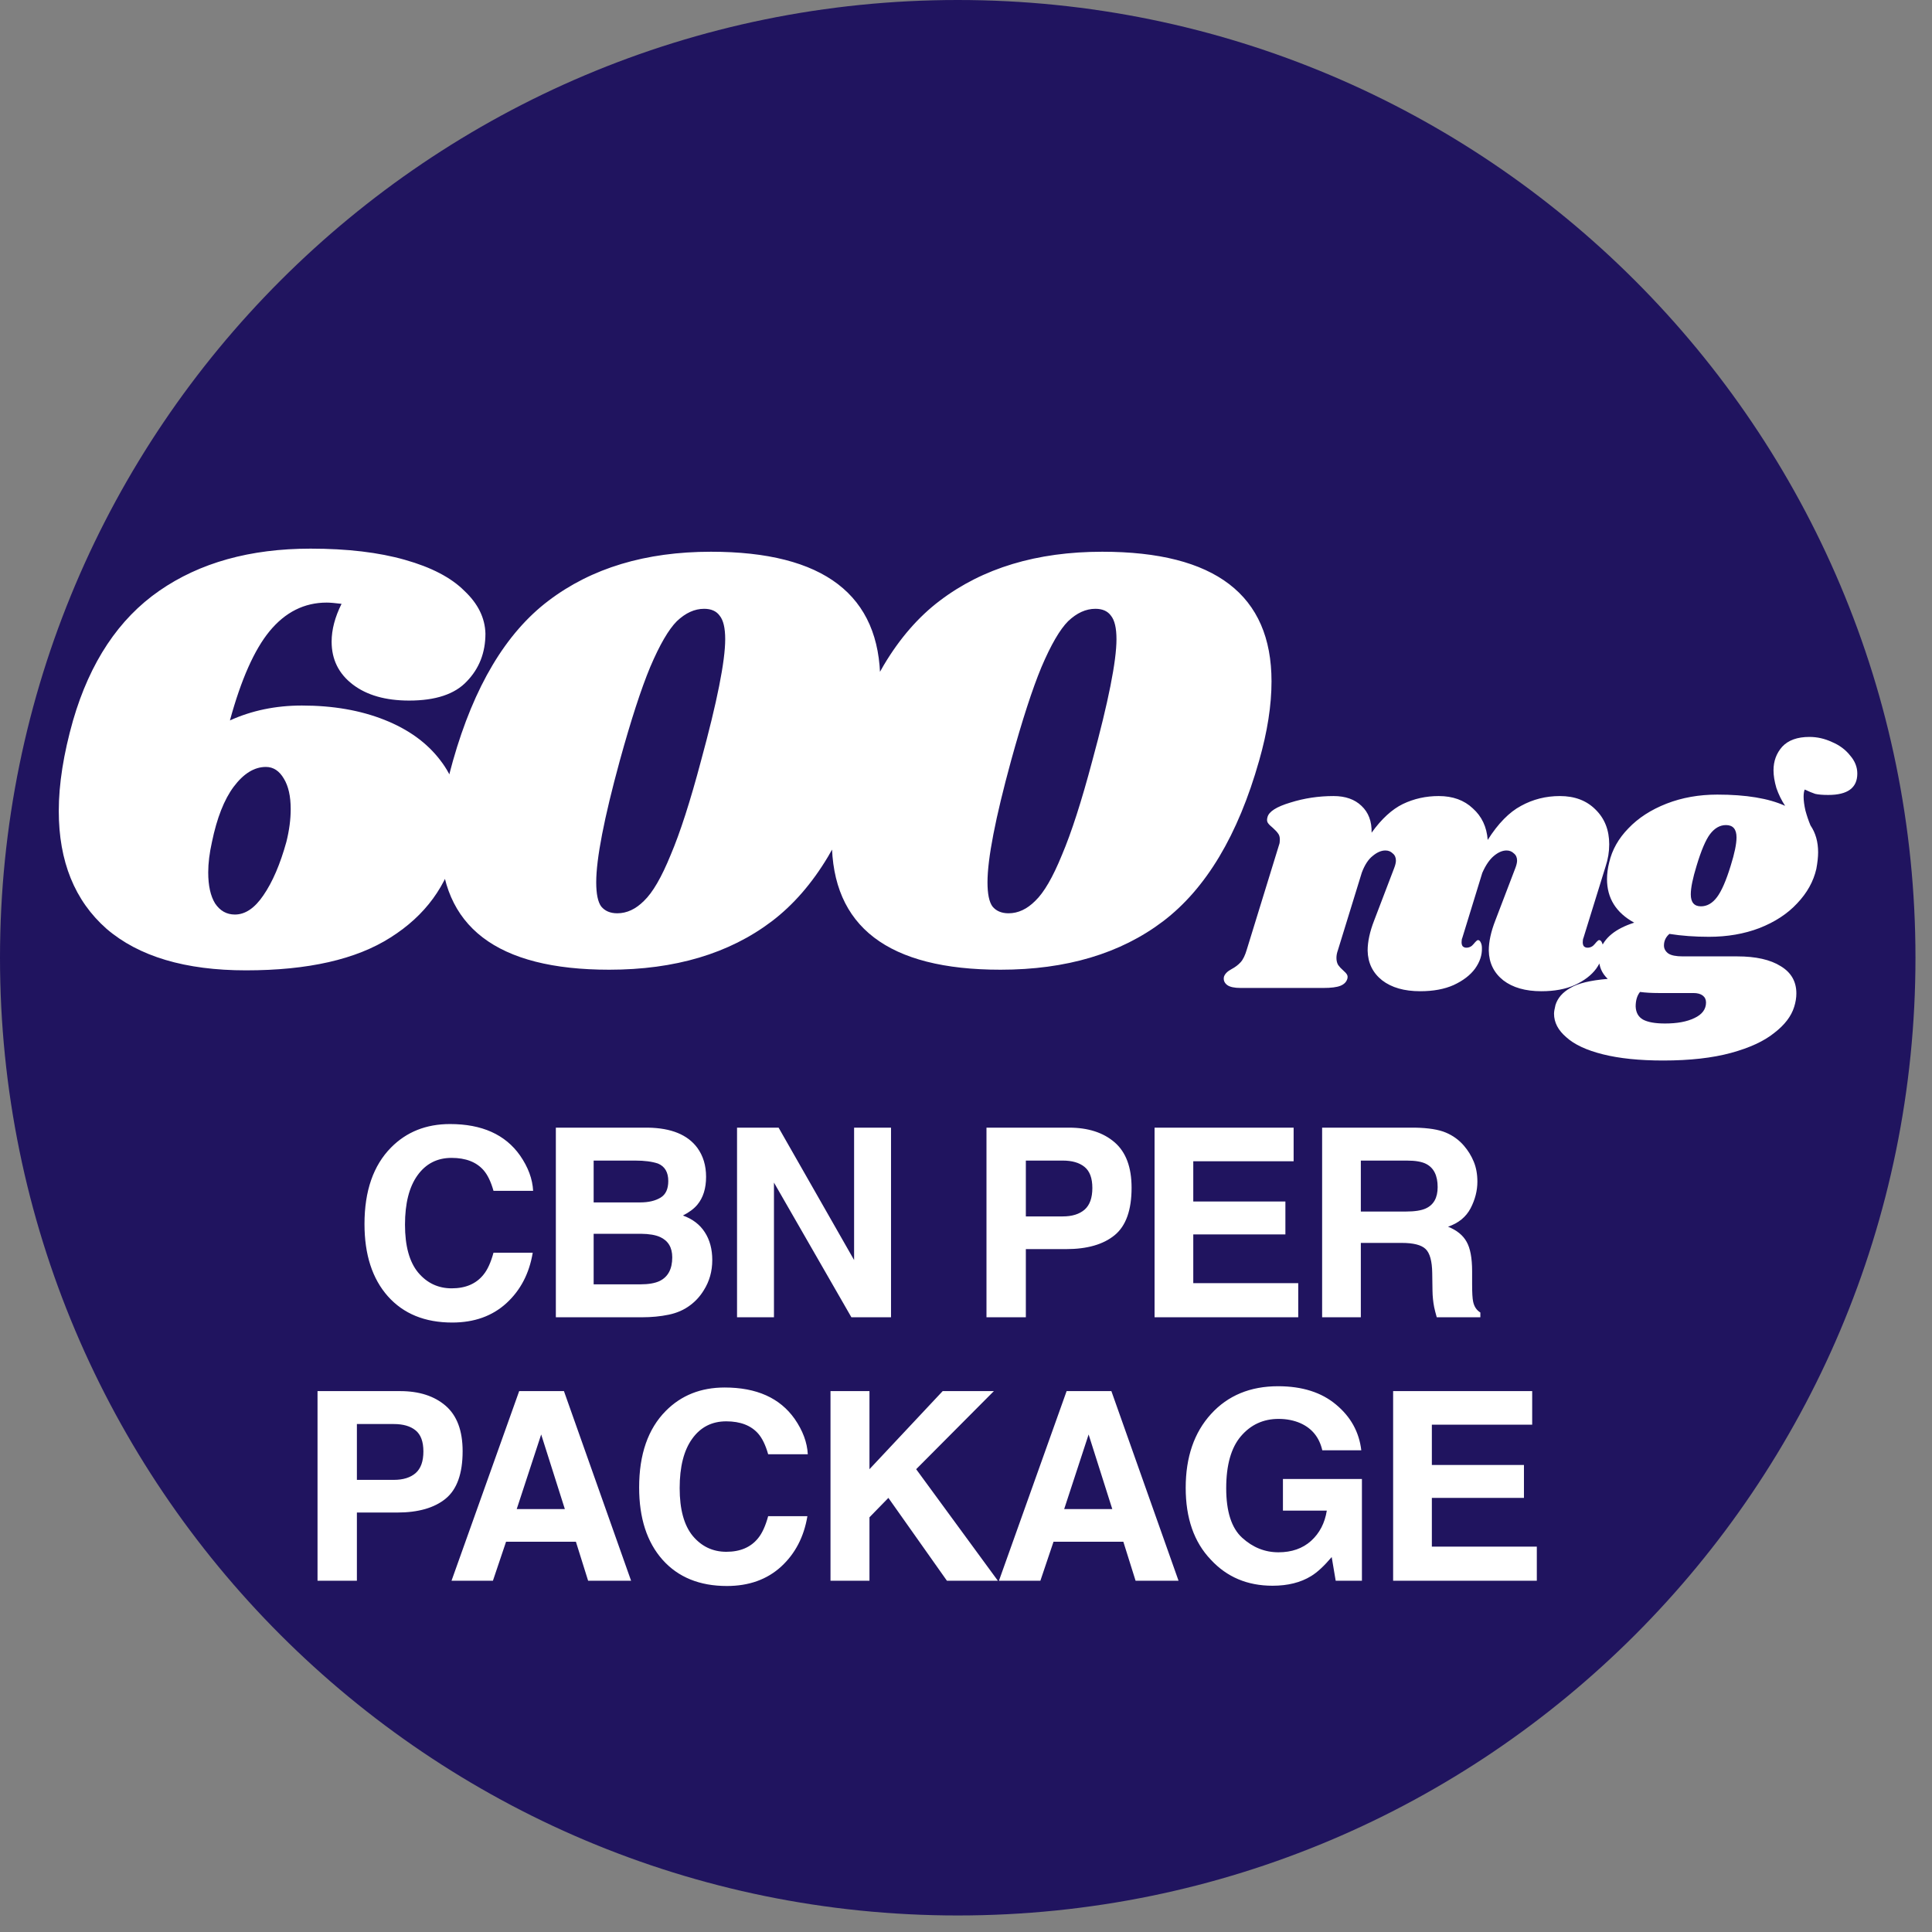
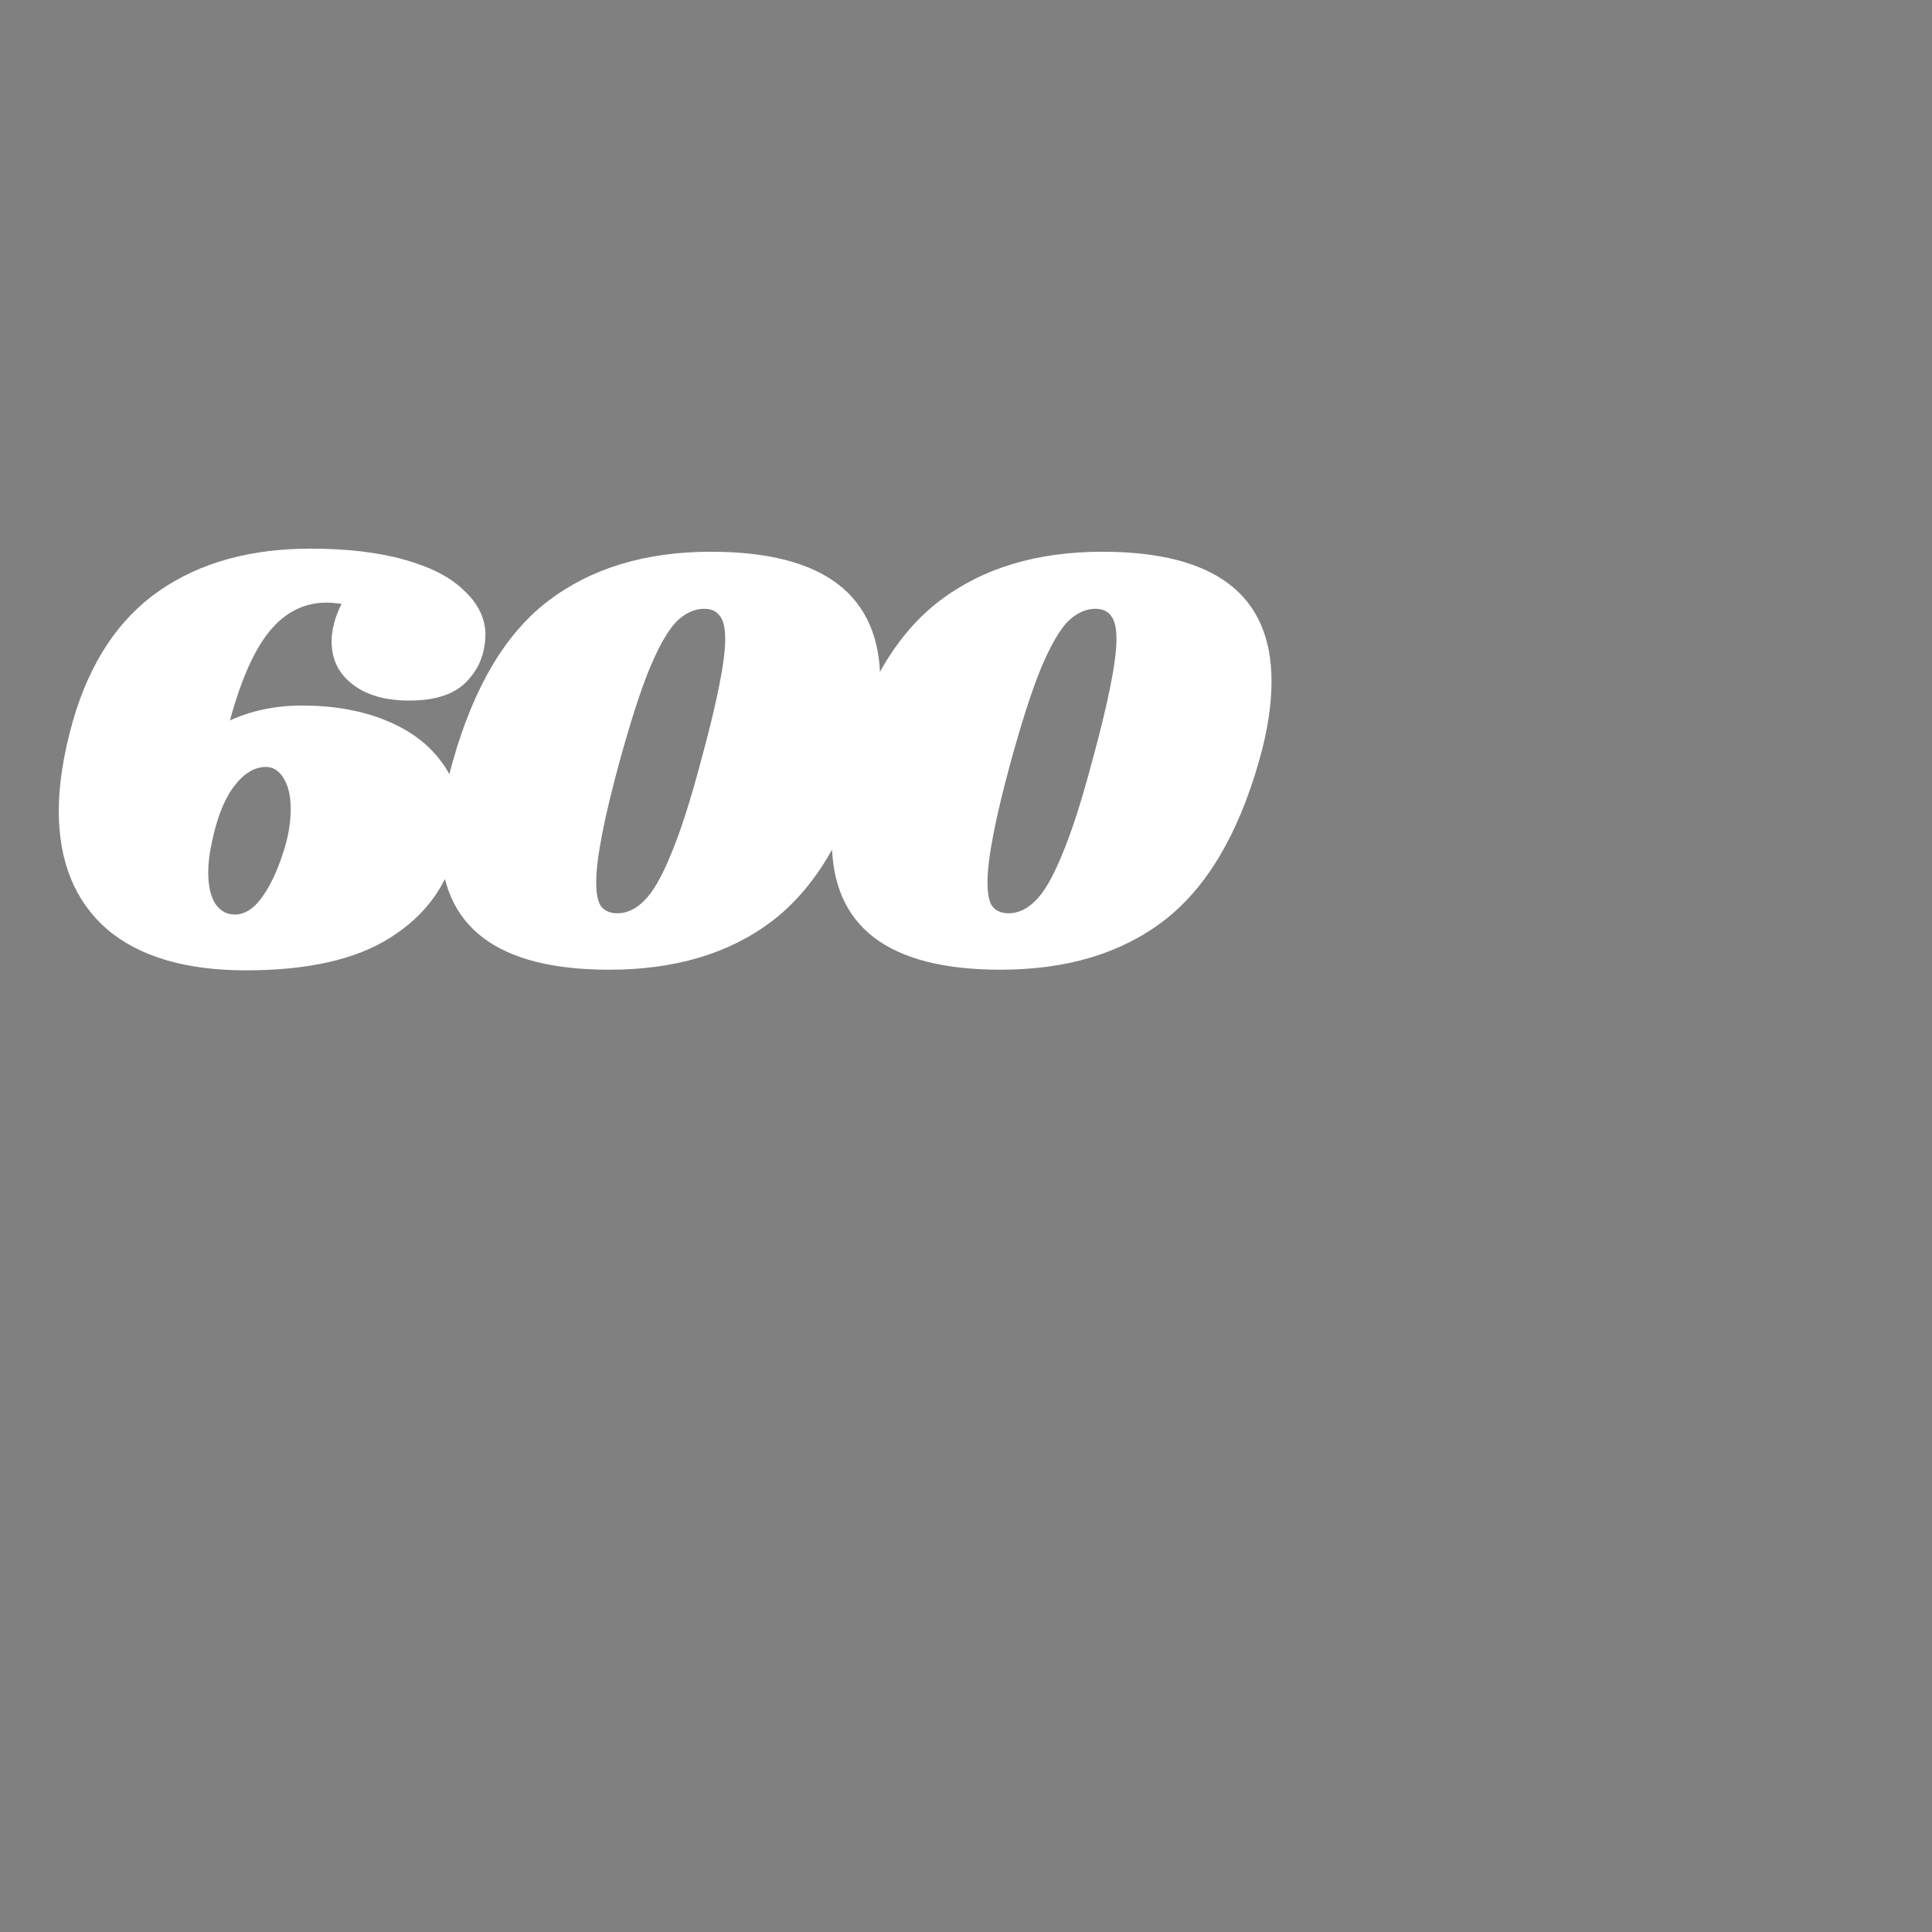
<svg xmlns="http://www.w3.org/2000/svg" fill="none" viewBox="0 0 88 88" height="88" width="88">
  <rect x="0" y="0" width="88" height="88" fill="#808080" stroke="none" />
-   <path fill="#20145F" d="M2.09813e-05 43.624C1.99282e-05 67.716 19.531 87.247 43.624 87.247C67.716 87.247 87.247 67.716 87.247 43.624C87.247 19.531 67.716 -8.53726e-07 43.624 -1.90685e-06C19.531 -2.95997e-06 2.20345e-05 19.531 2.09813e-05 43.624Z" />
-   <path fill="white" d="M23.07 59.355C22.426 59.945 21.602 60.24 20.598 60.24C19.355 60.24 18.379 59.842 17.668 59.045C16.957 58.244 16.602 57.147 16.602 55.752C16.602 54.244 17.006 53.082 17.814 52.266C18.517 51.555 19.412 51.199 20.498 51.199C21.951 51.199 23.014 51.676 23.686 52.629C24.057 53.164 24.256 53.701 24.283 54.24H22.478C22.361 53.826 22.211 53.514 22.027 53.303C21.699 52.928 21.213 52.74 20.568 52.74C19.912 52.74 19.395 53.006 19.015 53.537C18.637 54.065 18.447 54.812 18.447 55.781C18.447 56.75 18.646 57.477 19.045 57.961C19.447 58.441 19.957 58.682 20.574 58.682C21.207 58.682 21.689 58.475 22.021 58.06C22.205 57.838 22.357 57.504 22.478 57.059H24.265C24.109 58 23.711 58.766 23.07 59.355ZM29.232 60H25.318V51.363H29.513C30.572 51.379 31.322 51.685 31.763 52.283C32.029 52.65 32.161 53.09 32.161 53.602C32.161 54.129 32.029 54.553 31.763 54.873C31.614 55.053 31.396 55.217 31.107 55.365C31.548 55.525 31.88 55.779 32.103 56.127C32.329 56.475 32.443 56.897 32.443 57.393C32.443 57.904 32.314 58.363 32.056 58.77C31.892 59.039 31.687 59.266 31.441 59.449C31.163 59.66 30.835 59.805 30.456 59.883C30.081 59.961 29.673 60 29.232 60ZM29.191 56.197H27.04V58.5H29.161C29.54 58.5 29.835 58.449 30.046 58.348C30.429 58.16 30.62 57.801 30.62 57.27C30.62 56.82 30.435 56.512 30.064 56.344C29.857 56.25 29.566 56.201 29.191 56.197ZM30.087 54.551C30.322 54.41 30.439 54.158 30.439 53.795C30.439 53.393 30.282 53.127 29.97 52.998C29.701 52.908 29.357 52.863 28.939 52.863H27.04V54.768H29.161C29.54 54.768 29.849 54.695 30.087 54.551ZM40.585 60H38.78L35.253 53.865V60H33.571V51.363H35.464L38.903 57.393V51.363H40.585V60ZM48.56 56.895H46.726V60H44.933V51.363H48.695C49.562 51.363 50.253 51.586 50.769 52.031C51.285 52.477 51.542 53.166 51.542 54.1C51.542 55.119 51.285 55.84 50.769 56.262C50.253 56.684 49.517 56.895 48.56 56.895ZM49.404 55.096C49.638 54.889 49.755 54.56 49.755 54.111C49.755 53.662 49.636 53.342 49.398 53.15C49.163 52.959 48.833 52.863 48.408 52.863H46.726V55.406H48.408C48.833 55.406 49.165 55.303 49.404 55.096ZM58.548 56.227H54.352V58.447H59.133V60H52.589V51.363H58.923V52.893H54.352V54.727H58.548V56.227ZM63.848 56.613H61.984V60H60.221V51.363H64.457C65.063 51.375 65.527 51.449 65.852 51.586C66.18 51.723 66.457 51.924 66.684 52.19C66.871 52.408 67.02 52.65 67.129 52.916C67.238 53.182 67.293 53.484 67.293 53.824C67.293 54.234 67.189 54.639 66.983 55.037C66.775 55.432 66.434 55.711 65.957 55.875C66.356 56.035 66.637 56.264 66.801 56.56C66.969 56.853 67.053 57.303 67.053 57.908V58.488C67.053 58.883 67.068 59.15 67.1 59.291C67.147 59.514 67.256 59.678 67.428 59.783V60H65.442C65.387 59.809 65.348 59.654 65.324 59.537C65.277 59.295 65.252 59.047 65.248 58.793L65.236 57.99C65.229 57.44 65.127 57.072 64.932 56.889C64.74 56.705 64.379 56.613 63.848 56.613ZM64.943 55.043C65.303 54.879 65.483 54.555 65.483 54.07C65.483 53.547 65.309 53.195 64.961 53.016C64.766 52.914 64.473 52.863 64.082 52.863H61.984V55.184H64.029C64.436 55.184 64.74 55.137 64.943 55.043ZM18.09 68.894H16.256V72H14.463V63.363H18.224C19.092 63.363 19.783 63.586 20.299 64.031C20.814 64.477 21.072 65.166 21.072 66.1C21.072 67.119 20.814 67.84 20.299 68.262C19.783 68.684 19.047 68.894 18.09 68.894ZM18.933 67.096C19.168 66.889 19.285 66.561 19.285 66.111C19.285 65.662 19.166 65.342 18.928 65.15C18.693 64.959 18.363 64.863 17.937 64.863H16.256V67.406H17.937C18.363 67.406 18.695 67.303 18.933 67.096ZM26.232 70.225H23.05L22.452 72H20.566L23.648 63.363H25.687L28.745 72H26.788L26.232 70.225ZM25.728 68.736L24.65 65.338L23.536 68.736H25.728ZM35.581 71.356C34.936 71.945 34.112 72.24 33.108 72.24C31.866 72.24 30.889 71.842 30.178 71.045C29.467 70.244 29.112 69.147 29.112 67.752C29.112 66.244 29.516 65.082 30.325 64.266C31.028 63.555 31.922 63.199 33.008 63.199C34.462 63.199 35.524 63.676 36.196 64.629C36.567 65.164 36.766 65.701 36.794 66.24H34.989C34.872 65.826 34.721 65.514 34.538 65.303C34.21 64.928 33.723 64.74 33.079 64.74C32.422 64.74 31.905 65.006 31.526 65.537C31.147 66.064 30.958 66.812 30.958 67.781C30.958 68.75 31.157 69.477 31.555 69.961C31.958 70.441 32.467 70.682 33.085 70.682C33.717 70.682 34.2 70.475 34.532 70.061C34.715 69.838 34.868 69.504 34.989 69.059H36.776C36.62 70 36.221 70.766 35.581 71.356ZM45.451 72H43.131L40.465 68.227L39.603 69.111V72H37.828V63.363H39.603V66.92L42.938 63.363H45.27L41.73 66.92L45.451 72ZM51.167 70.225H47.986L47.388 72H45.501L48.583 63.363H50.622L53.681 72H51.724L51.167 70.225ZM50.663 68.736L49.585 65.338L48.472 68.736H50.663ZM59.719 71.789C59.243 72.082 58.657 72.228 57.962 72.228C56.817 72.228 55.88 71.832 55.149 71.039C54.387 70.242 54.007 69.152 54.007 67.769C54.007 66.371 54.391 65.25 55.161 64.406C55.93 63.562 56.948 63.141 58.214 63.141C59.311 63.141 60.192 63.42 60.856 63.978C61.524 64.533 61.907 65.227 62.005 66.059H60.229C60.093 65.469 59.758 65.057 59.227 64.822C58.93 64.693 58.6 64.629 58.237 64.629C57.542 64.629 56.969 64.893 56.52 65.42C56.075 65.943 55.852 66.732 55.852 67.787C55.852 68.85 56.094 69.602 56.579 70.043C57.063 70.484 57.614 70.705 58.231 70.705C58.837 70.705 59.333 70.531 59.719 70.184C60.106 69.832 60.344 69.373 60.434 68.807H58.436V67.365H62.034V72H60.839L60.657 70.922C60.309 71.332 59.997 71.621 59.719 71.789ZM69.414 68.227H65.219V70.447H70V72H63.455V63.363H69.789V64.893H65.219V66.727H69.414V68.227Z" />
  <path fill="white" d="M18.636 31.91C17.563 31.91 16.706 31.666 16.066 31.176C15.426 30.686 15.105 30.037 15.105 29.227C15.105 28.681 15.256 28.107 15.557 27.504C15.256 27.466 15.03 27.447 14.88 27.447C13.863 27.447 12.996 27.881 12.281 28.747C11.584 29.594 10.982 30.95 10.473 32.814C11.471 32.362 12.563 32.136 13.75 32.136C15.162 32.136 16.414 32.353 17.506 32.786C18.599 33.219 19.446 33.831 20.049 34.622C20.651 35.394 20.953 36.298 20.953 37.334C20.953 37.729 20.896 38.153 20.783 38.605C20.369 40.337 19.371 41.703 17.789 42.701C16.226 43.699 14.032 44.198 11.207 44.198C8.439 44.198 6.321 43.567 4.852 42.305C3.402 41.025 2.677 39.236 2.677 36.938C2.677 35.714 2.894 34.34 3.327 32.814C4.099 30.159 5.407 28.191 7.253 26.911C9.098 25.63 11.396 24.99 14.145 24.99C15.821 24.99 17.252 25.16 18.439 25.498C19.644 25.837 20.548 26.308 21.15 26.911C21.772 27.494 22.092 28.144 22.111 28.86C22.111 29.726 21.828 30.451 21.263 31.035C20.717 31.619 19.841 31.91 18.636 31.91ZM12.111 34.933C11.584 34.933 11.095 35.234 10.643 35.837C10.209 36.42 9.88 37.258 9.654 38.351C9.541 38.859 9.484 39.321 9.484 39.735C9.484 40.337 9.588 40.808 9.795 41.147C10.021 41.486 10.322 41.656 10.699 41.656C11.17 41.656 11.603 41.364 11.998 40.78C12.413 40.177 12.761 39.367 13.043 38.351C13.175 37.823 13.241 37.324 13.241 36.854C13.241 36.27 13.138 35.809 12.931 35.469C12.723 35.112 12.45 34.933 12.111 34.933ZM32.383 25.131C37.524 25.131 40.094 27.099 40.094 31.035C40.094 32.127 39.906 33.332 39.529 34.65C38.569 38.04 37.109 40.479 35.151 41.966C33.211 43.435 30.744 44.169 27.75 44.169C22.628 44.169 20.067 42.211 20.067 38.294C20.067 37.183 20.256 35.968 20.632 34.65C21.593 31.261 23.043 28.831 24.982 27.363C26.941 25.875 29.407 25.131 32.383 25.131ZM32.072 27.73C31.639 27.73 31.225 27.918 30.829 28.295C30.453 28.672 30.048 29.368 29.615 30.385C29.2 31.383 28.739 32.805 28.23 34.65C27.515 37.268 27.157 39.113 27.157 40.187C27.157 40.714 27.233 41.081 27.383 41.288C27.553 41.495 27.797 41.599 28.117 41.599C28.551 41.599 28.956 41.411 29.332 41.034C29.728 40.657 30.132 39.961 30.547 38.944C30.98 37.927 31.441 36.496 31.931 34.65C32.665 31.957 33.032 30.112 33.032 29.114C33.032 28.606 32.948 28.248 32.778 28.041C32.628 27.834 32.392 27.73 32.072 27.73ZM50.205 25.131C55.346 25.131 57.916 27.099 57.916 31.035C57.916 32.127 57.728 33.332 57.351 34.65C56.391 38.04 54.931 40.479 52.973 41.966C51.033 43.435 48.566 44.169 45.572 44.169C40.45 44.169 37.889 42.211 37.889 38.294C37.889 37.183 38.077 35.968 38.454 34.65C39.414 31.261 40.864 28.831 42.804 27.363C44.763 25.875 47.229 25.131 50.205 25.131ZM49.894 27.73C49.461 27.73 49.047 27.918 48.651 28.295C48.275 28.672 47.87 29.368 47.437 30.385C47.022 31.383 46.561 32.805 46.052 34.65C45.337 37.268 44.979 39.113 44.979 40.187C44.979 40.714 45.054 41.081 45.205 41.288C45.374 41.495 45.619 41.599 45.939 41.599C46.373 41.599 46.777 41.411 47.154 41.034C47.55 40.657 47.954 39.961 48.369 38.944C48.802 37.927 49.263 36.496 49.753 34.65C50.487 31.957 50.854 30.112 50.854 29.114C50.854 28.606 50.77 28.248 50.6 28.041C50.45 27.834 50.214 27.73 49.894 27.73Z" />
-   <path fill="white" d="M72.125 42.72C72.103 42.764 72.092 42.83 72.092 42.918C72.092 42.995 72.109 43.056 72.142 43.1C72.186 43.144 72.241 43.166 72.307 43.166C72.439 43.166 72.549 43.111 72.637 43.001C72.736 42.88 72.802 42.819 72.835 42.819C72.891 42.819 72.935 42.858 72.968 42.935C73.001 43.001 73.017 43.083 73.017 43.182C73.028 43.502 72.924 43.816 72.703 44.124C72.483 44.422 72.158 44.669 71.728 44.868C71.31 45.055 70.803 45.149 70.208 45.149C69.481 45.149 68.903 44.983 68.473 44.653C68.044 44.312 67.823 43.86 67.812 43.298C67.812 42.891 67.912 42.433 68.11 41.927L69.019 39.547C69.074 39.404 69.101 39.288 69.101 39.2C69.101 39.057 69.052 38.947 68.953 38.87C68.864 38.782 68.754 38.738 68.622 38.738C68.435 38.738 68.242 38.82 68.044 38.986C67.846 39.151 67.669 39.41 67.515 39.762L66.606 42.72C66.584 42.764 66.573 42.83 66.573 42.918C66.573 42.995 66.59 43.056 66.623 43.1C66.667 43.144 66.722 43.166 66.788 43.166C66.92 43.166 67.03 43.111 67.118 43.001C67.218 42.88 67.284 42.819 67.317 42.819C67.372 42.819 67.416 42.858 67.449 42.935C67.482 43.001 67.499 43.083 67.499 43.182C67.51 43.502 67.405 43.816 67.184 44.124C66.964 44.422 66.639 44.669 66.21 44.868C65.791 45.055 65.284 45.149 64.689 45.149C63.962 45.149 63.384 44.983 62.955 44.653C62.525 44.312 62.305 43.86 62.294 43.298C62.294 42.891 62.393 42.433 62.591 41.927L63.5 39.547C63.555 39.404 63.582 39.288 63.582 39.2C63.582 39.057 63.533 38.947 63.434 38.87C63.346 38.782 63.235 38.738 63.103 38.738C62.916 38.738 62.723 38.82 62.525 38.986C62.327 39.14 62.161 39.393 62.029 39.745L60.939 43.282C60.895 43.403 60.873 43.518 60.873 43.629C60.873 43.761 60.9 43.871 60.955 43.959C61.01 44.036 61.087 44.119 61.187 44.207C61.264 44.273 61.319 44.334 61.352 44.389C61.385 44.444 61.39 44.51 61.368 44.587C61.324 44.73 61.219 44.835 61.054 44.901C60.889 44.967 60.63 45 60.278 45H56.51C56.224 45 56.02 44.956 55.899 44.868C55.767 44.769 55.717 44.642 55.75 44.488C55.794 44.356 55.91 44.24 56.097 44.141C56.263 44.053 56.4 43.948 56.51 43.827C56.62 43.706 56.714 43.513 56.791 43.248L58.262 38.473C58.284 38.418 58.295 38.341 58.295 38.242C58.295 38.121 58.267 38.027 58.212 37.961C58.168 37.895 58.091 37.812 57.981 37.713C57.871 37.625 57.794 37.548 57.75 37.482C57.706 37.416 57.7 37.328 57.733 37.217C57.799 36.964 58.146 36.744 58.774 36.556C59.402 36.358 60.057 36.259 60.74 36.259C61.28 36.259 61.704 36.408 62.013 36.705C62.332 37.003 62.486 37.41 62.475 37.928C62.927 37.3 63.401 36.865 63.896 36.623C64.403 36.38 64.948 36.259 65.532 36.259C66.171 36.259 66.689 36.446 67.085 36.821C67.493 37.184 67.719 37.664 67.763 38.258C68.237 37.509 68.743 36.992 69.283 36.705C69.823 36.408 70.412 36.259 71.051 36.259C71.723 36.259 72.263 36.463 72.67 36.87C73.089 37.278 73.298 37.807 73.298 38.457C73.298 38.798 73.243 39.134 73.133 39.465L72.125 42.72ZM82.417 33.566C82.769 33.566 83.111 33.643 83.441 33.797C83.783 33.94 84.058 34.144 84.267 34.408C84.488 34.662 84.598 34.937 84.598 35.235C84.598 35.885 84.157 36.209 83.276 36.209C83.023 36.209 82.824 36.193 82.681 36.16C82.549 36.116 82.389 36.05 82.202 35.962C82.169 36.039 82.152 36.149 82.152 36.292C82.152 36.468 82.18 36.678 82.235 36.92C82.301 37.162 82.378 37.388 82.466 37.597C82.698 37.939 82.813 38.346 82.813 38.82C82.813 39.029 82.786 39.283 82.731 39.58C82.599 40.153 82.307 40.676 81.855 41.15C81.414 41.624 80.841 41.998 80.136 42.274C79.442 42.538 78.677 42.67 77.84 42.67C77.201 42.67 76.6 42.626 76.039 42.538C75.873 42.681 75.791 42.858 75.791 43.067C75.791 43.21 75.857 43.331 75.989 43.43C76.121 43.518 76.342 43.562 76.65 43.562H79.129C79.977 43.562 80.638 43.711 81.111 44.009C81.585 44.295 81.822 44.708 81.822 45.248C81.822 45.446 81.789 45.65 81.723 45.859C81.591 46.289 81.288 46.685 80.814 47.049C80.351 47.423 79.696 47.726 78.848 47.958C77.999 48.189 76.969 48.305 75.758 48.305C74.678 48.305 73.764 48.211 73.015 48.024C72.266 47.837 71.71 47.578 71.346 47.247C70.971 46.928 70.784 46.57 70.784 46.173C70.784 46.085 70.806 45.953 70.85 45.777C70.949 45.457 71.175 45.198 71.528 45C71.869 44.791 72.436 44.653 73.23 44.587C72.965 44.334 72.833 44.031 72.833 43.678C72.833 43.557 72.85 43.43 72.883 43.298C73.059 42.725 73.577 42.301 74.436 42.026C73.61 41.574 73.197 40.913 73.197 40.043C73.197 39.801 73.23 39.547 73.296 39.283C73.428 38.71 73.72 38.192 74.171 37.73C74.623 37.256 75.201 36.882 75.906 36.606C76.612 36.331 77.383 36.193 78.22 36.193C79.531 36.193 80.561 36.364 81.31 36.705C81.144 36.452 81.012 36.182 80.913 35.896C80.825 35.598 80.781 35.328 80.781 35.086C80.781 34.667 80.913 34.309 81.177 34.012C81.453 33.715 81.866 33.566 82.417 33.566ZM78.831 39.432C79.007 38.87 79.096 38.44 79.096 38.143C79.096 37.768 78.936 37.581 78.616 37.581C78.341 37.581 78.099 37.719 77.889 37.994C77.691 38.258 77.487 38.738 77.278 39.432C77.102 40.004 77.013 40.44 77.013 40.737C77.013 41.1 77.168 41.282 77.476 41.282C77.752 41.282 77.994 41.145 78.203 40.869C78.412 40.594 78.622 40.115 78.831 39.432ZM75.543 45.231C75.234 45.231 74.954 45.215 74.7 45.182C74.568 45.347 74.502 45.567 74.502 45.843C74.513 46.118 74.623 46.316 74.832 46.438C75.053 46.559 75.389 46.619 75.84 46.619C76.391 46.619 76.837 46.537 77.179 46.371C77.531 46.206 77.707 45.969 77.707 45.661C77.707 45.529 77.658 45.424 77.559 45.347C77.46 45.27 77.317 45.231 77.129 45.231H75.543Z" />
</svg>